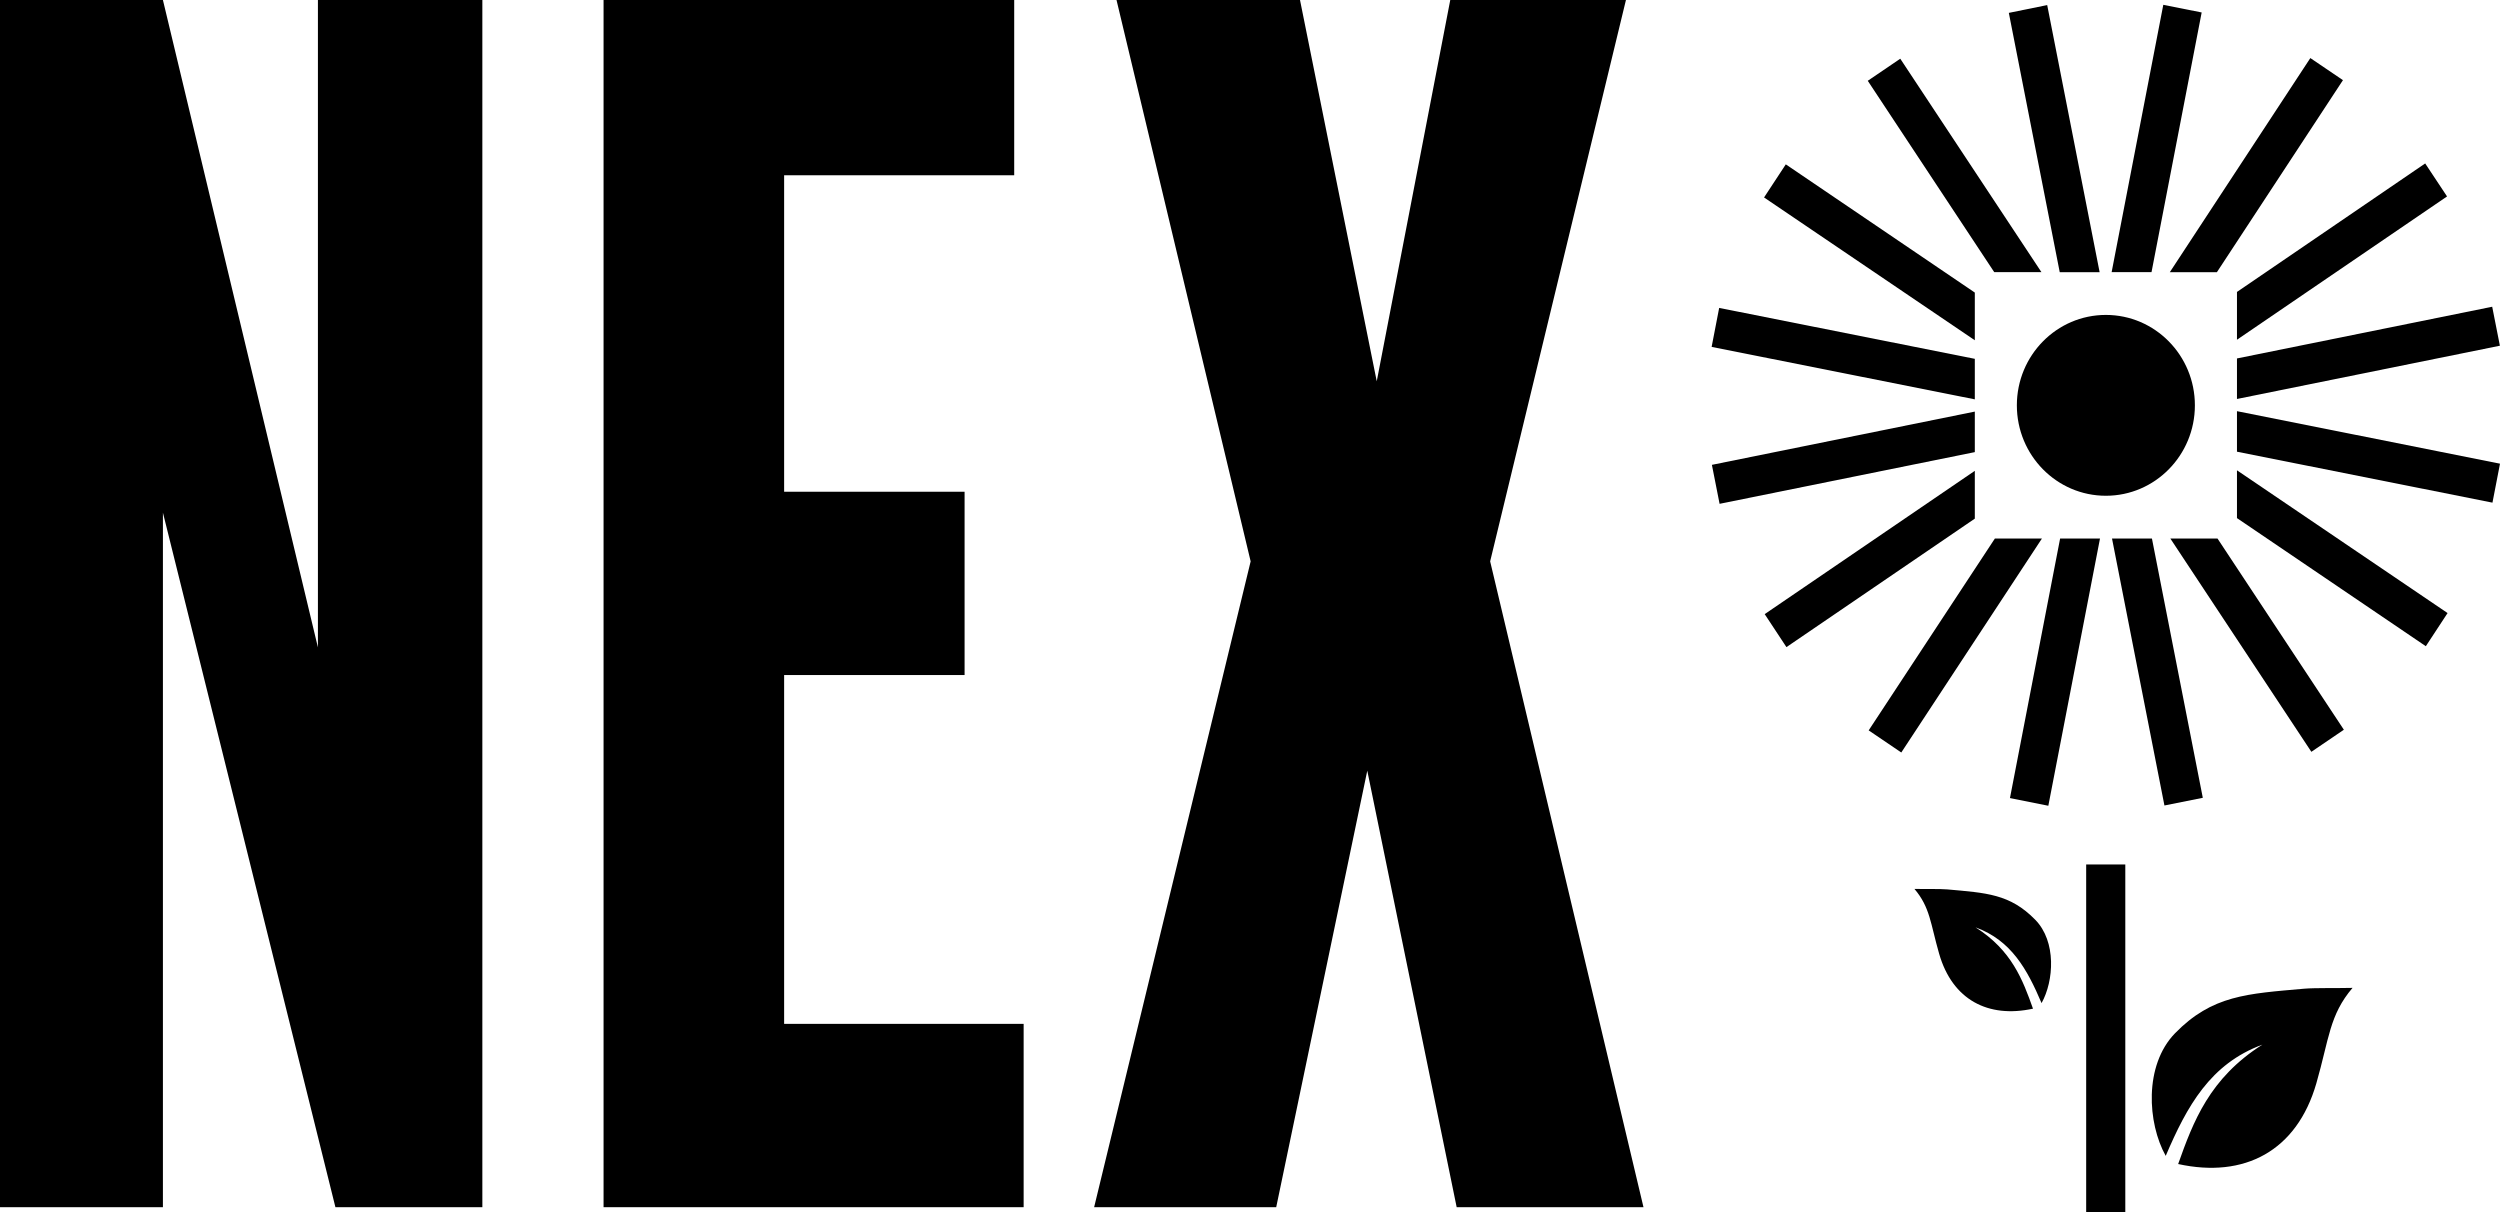
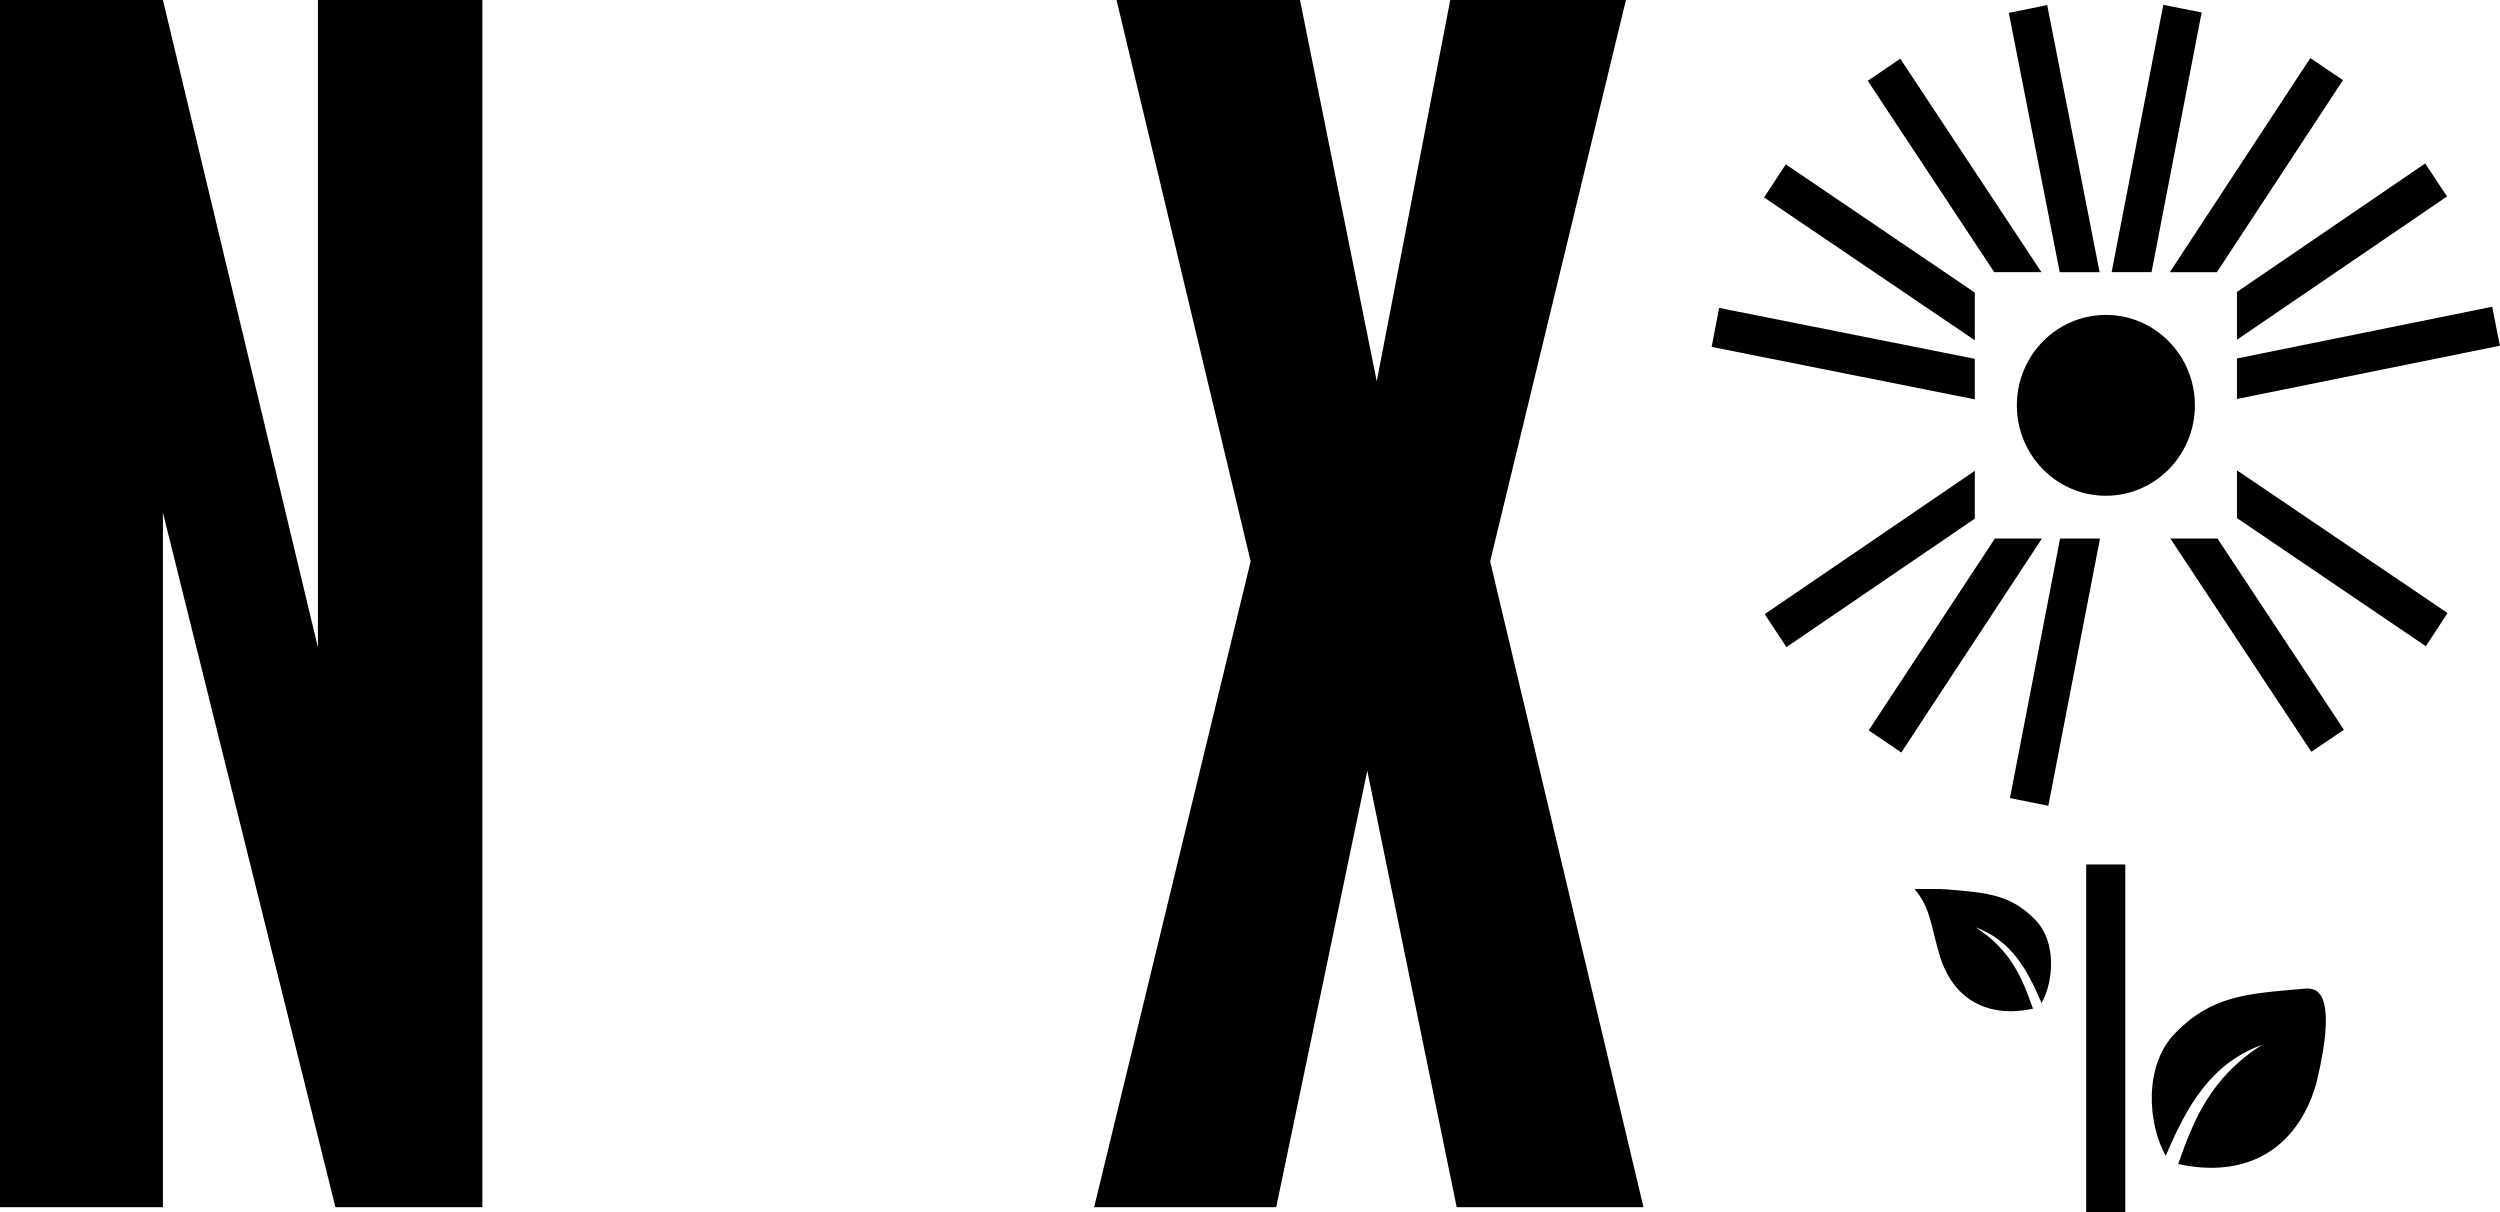
<svg xmlns="http://www.w3.org/2000/svg" width="66" height="32" viewBox="0 0 66 32" fill="none">
  <path d="M4.301 0L8.393 17.091V0H12.734V31.87H8.855L4.301 13.534V31.87H0V0H4.301Z" fill="black" />
-   <path d="M26.775 0V4.627H20.701V12.982H25.465V17.821H20.701V27.03H27.024V31.87H15.934V0H26.775Z" fill="black" />
  <path d="M29.472 0H34.32L36.346 10.066L38.287 0H42.925L39.34 14.82L43.388 31.87H38.456L36.096 20.346L33.692 31.87H28.885L33.017 14.82L29.476 0H29.472Z" fill="black" />
  <path d="M56.108 22.822H55.075V32H56.108V22.822Z" fill="black" />
  <path d="M53.894 7.185L50.167 1.55L49.309 2.133L52.648 7.185H53.894Z" fill="black" />
  <path d="M52.135 7.724L47.145 4.339L46.571 5.213L52.135 8.983V7.724Z" fill="black" />
  <path d="M56.8 7.185L58.124 0.329L57.111 0.127L55.747 7.185H56.8Z" fill="black" />
  <path d="M58.526 7.186L61.854 2.116L60.993 1.533L57.283 7.186H58.526Z" fill="black" />
  <path d="M52.135 9.473L45.386 8.129L45.187 9.158L52.135 10.543V9.473Z" fill="black" />
  <path d="M59.056 10.533L65.997 9.127L65.794 8.098L59.056 9.463V10.533Z" fill="black" />
  <path d="M59.056 8.969L64.602 5.186L64.025 4.315L59.056 7.707V8.969Z" fill="black" />
  <path d="M55.43 7.186L54.046 0.134L53.033 0.34L54.377 7.186H55.43Z" fill="black" />
  <path d="M59.056 13.678L64.042 17.06L64.616 16.185L59.056 12.416V13.678Z" fill="black" />
  <path d="M57.297 14.217L61.02 19.848L61.878 19.265L58.542 14.217H57.297Z" fill="black" />
-   <path d="M59.056 10.855V11.925L65.801 13.27L66 12.241L59.056 10.855Z" fill="black" />
-   <path d="M55.757 14.217L57.141 21.265L58.154 21.062L56.811 14.217H55.757Z" fill="black" />
  <path d="M52.135 12.43L46.588 16.213L47.162 17.084L52.135 13.692V12.43Z" fill="black" />
-   <path d="M52.135 10.866L45.194 12.272L45.397 13.301L52.135 11.936V10.866Z" fill="black" />
  <path d="M52.665 14.217L49.333 19.282L50.194 19.866L53.907 14.217H52.665Z" fill="black" />
  <path d="M54.387 14.217L53.063 21.069L54.076 21.272L55.44 14.217H54.387Z" fill="black" />
  <path d="M55.595 13.088C56.893 13.088 57.945 12.019 57.945 10.701C57.945 9.383 56.893 8.314 55.595 8.314C54.297 8.314 53.245 9.383 53.245 10.701C53.245 12.019 54.297 13.088 55.595 13.088Z" fill="black" />
-   <path d="M57.506 30.731C59.245 31.112 60.635 30.395 61.152 28.598C61.49 27.421 61.496 26.797 62.107 26.08C61.753 26.09 61.122 26.077 60.838 26.101C59.322 26.235 58.401 26.272 57.418 27.281C56.598 28.128 56.692 29.651 57.175 30.515C57.736 29.201 58.353 28.083 59.727 27.579C58.33 28.464 57.901 29.613 57.503 30.731H57.506Z" fill="black" />
+   <path d="M57.506 30.731C59.245 31.112 60.635 30.395 61.152 28.598C61.753 26.09 61.122 26.077 60.838 26.101C59.322 26.235 58.401 26.272 57.418 27.281C56.598 28.128 56.692 29.651 57.175 30.515C57.736 29.201 58.353 28.083 59.727 27.579C58.33 28.464 57.901 29.613 57.503 30.731H57.506Z" fill="black" />
  <path d="M52.162 24.485C53.097 24.828 53.516 25.586 53.897 26.482C54.225 25.895 54.292 24.856 53.732 24.283C53.063 23.597 52.435 23.573 51.406 23.48C51.213 23.463 50.785 23.474 50.541 23.467C50.957 23.957 50.963 24.379 51.193 25.178C51.544 26.399 52.489 26.886 53.671 26.629C53.401 25.868 53.107 25.086 52.158 24.485H52.162Z" fill="black" />
</svg>